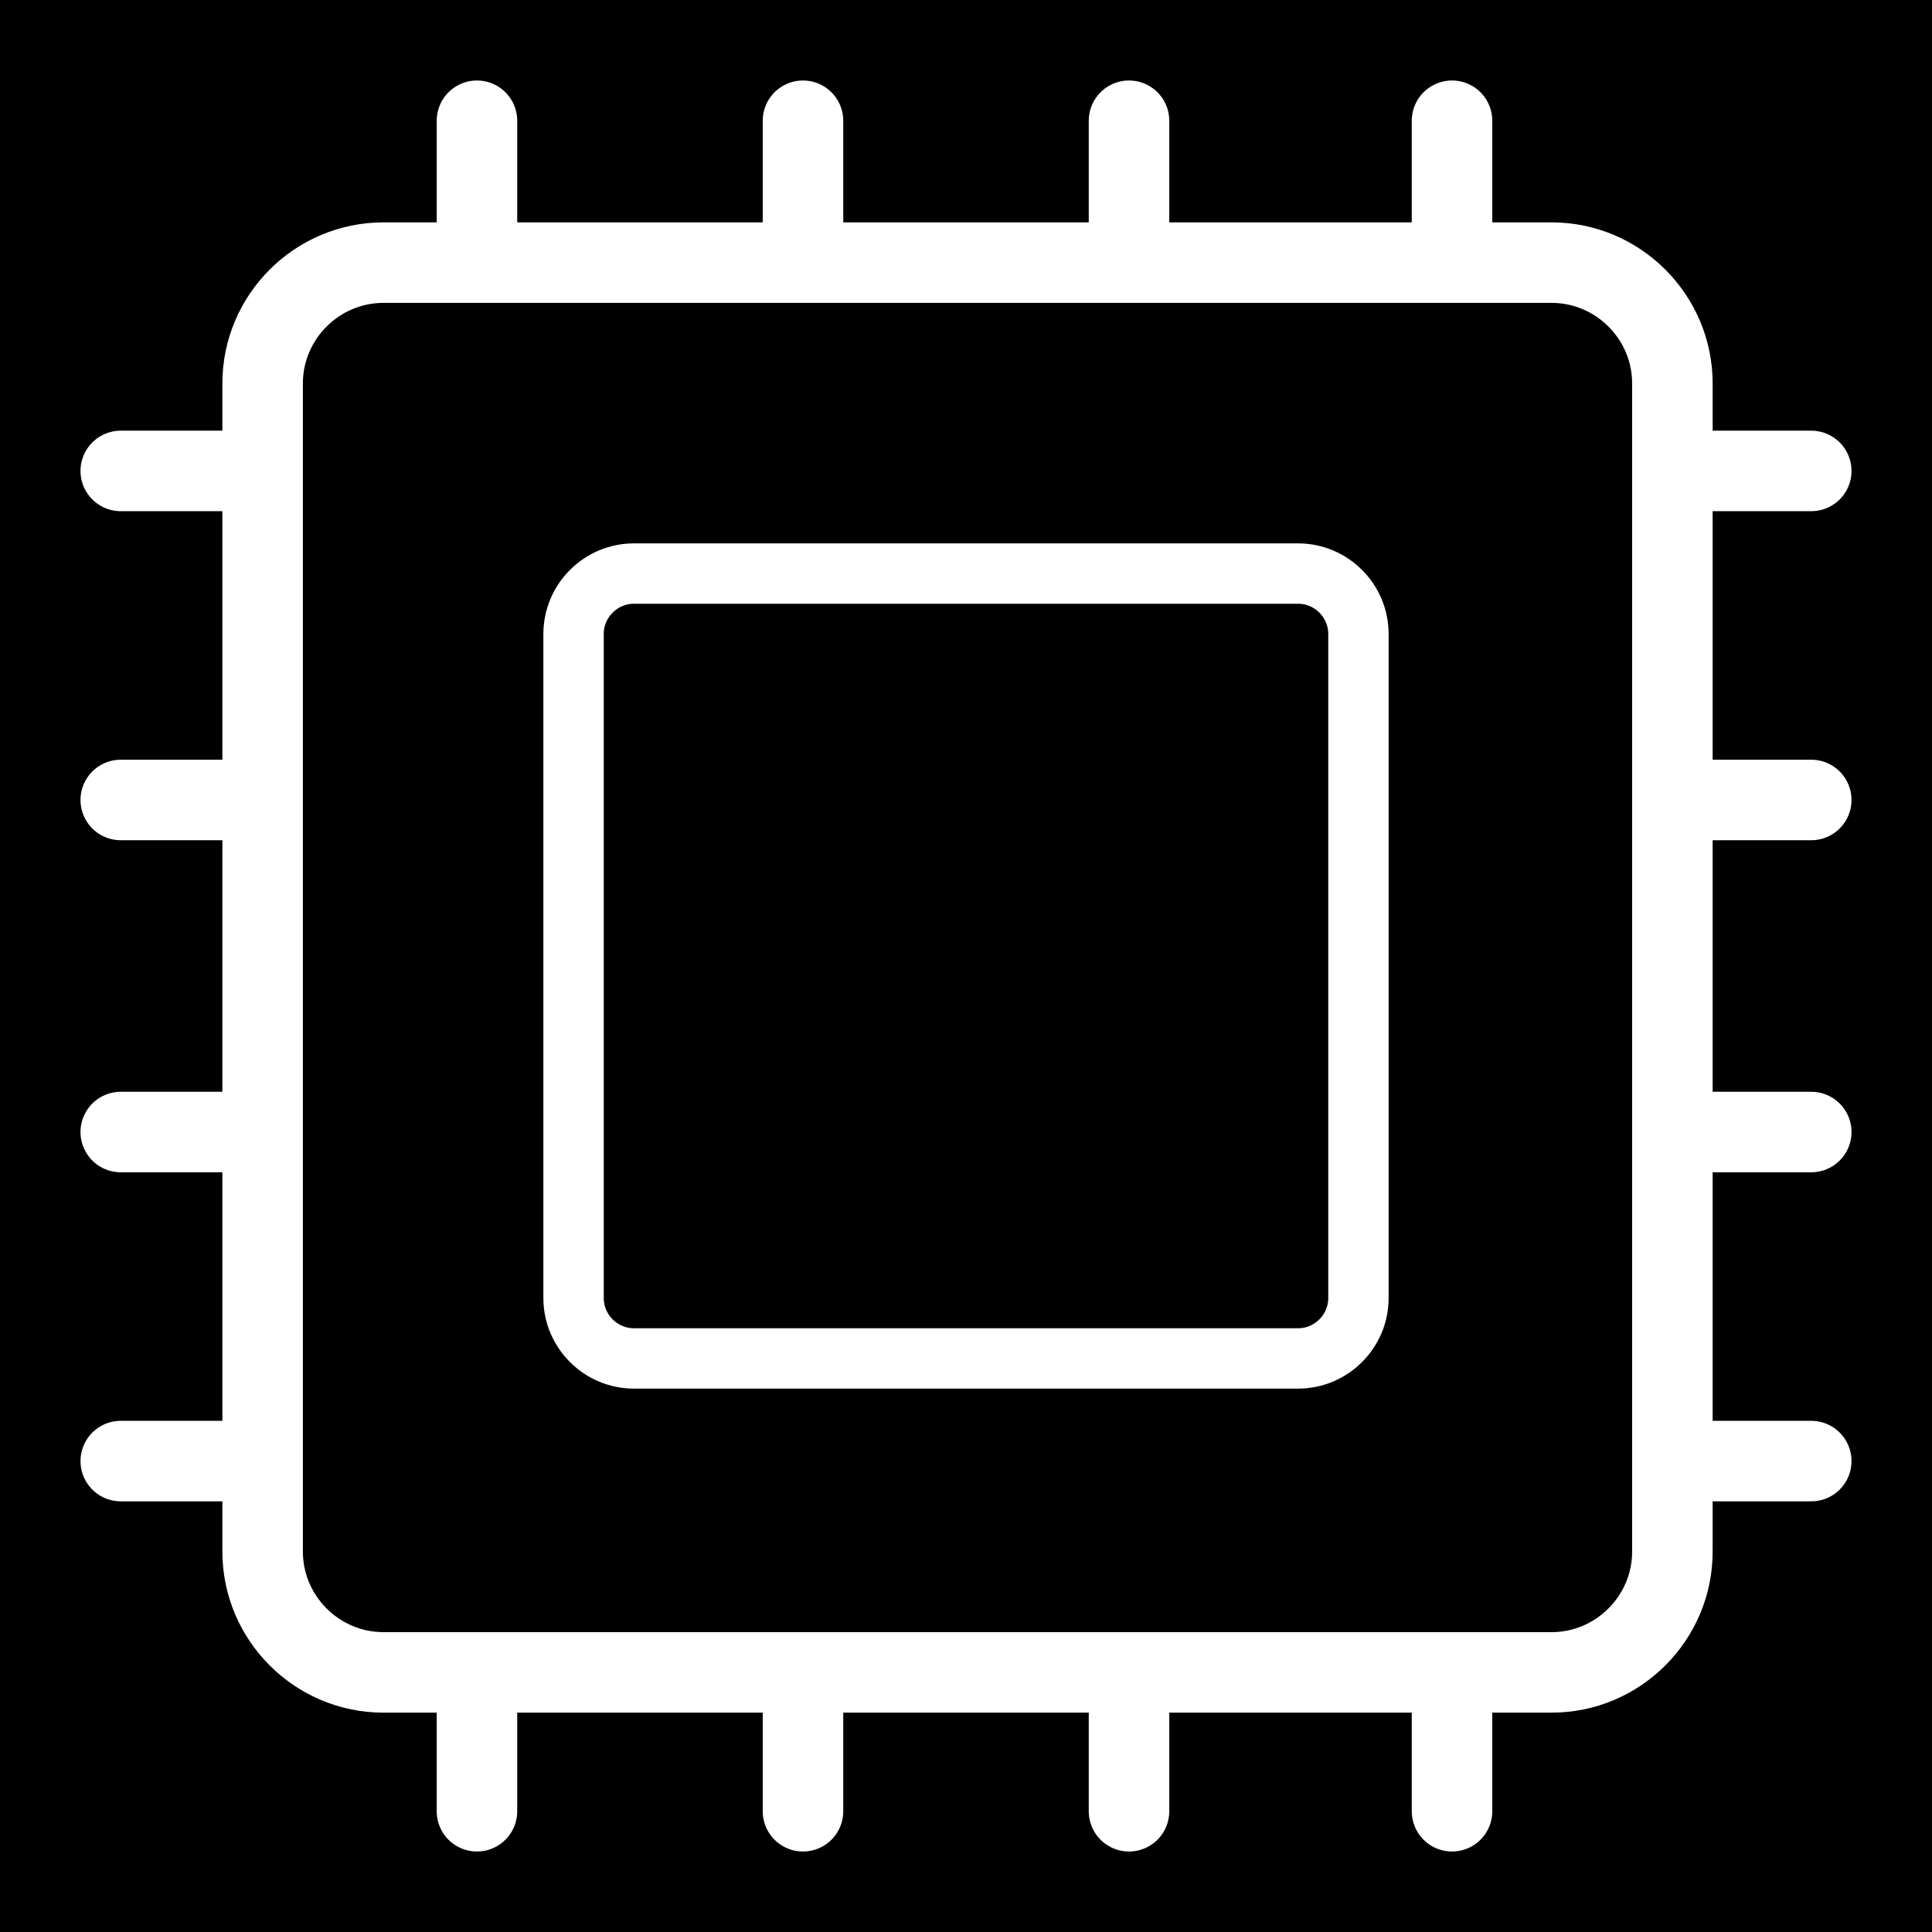
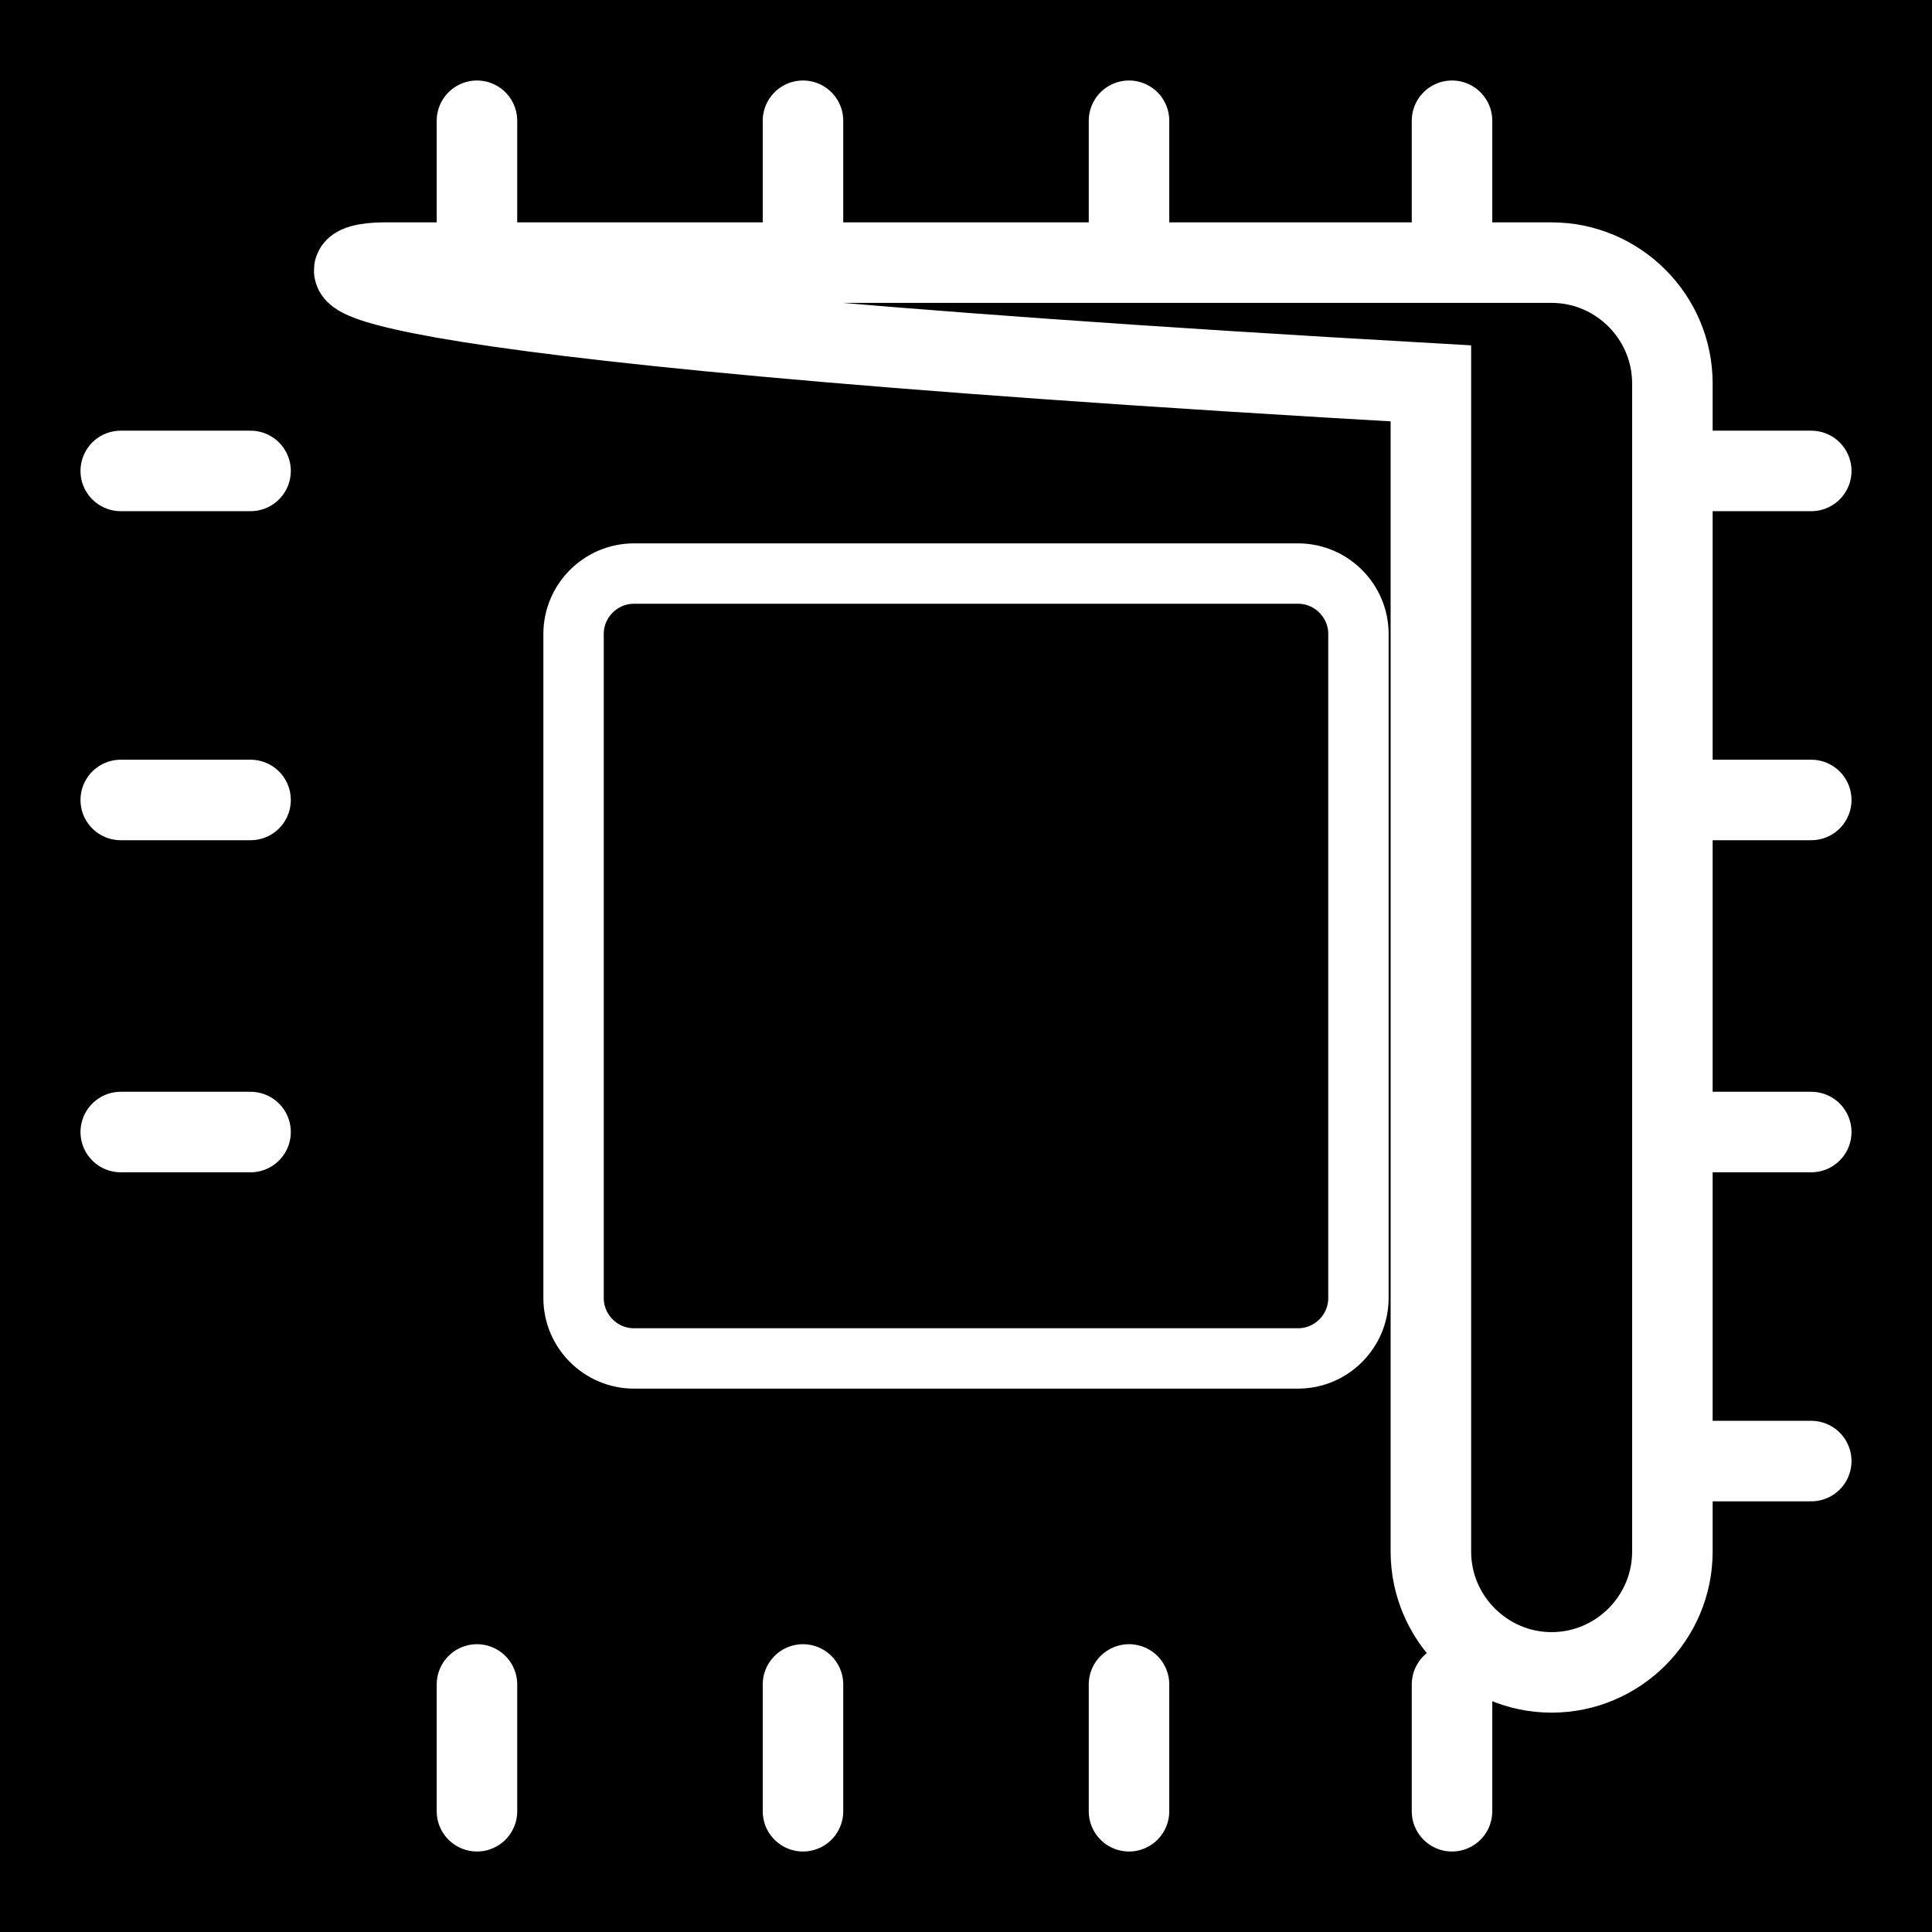
<svg xmlns="http://www.w3.org/2000/svg" version="1.1" id="spec_icon" x="0px" y="0px" viewBox="0 0 64 64" style="enable-background:new 0 0 64 64;" xml:space="preserve">
  <style type="text/css">
	.st0{fill:none;stroke:#FFFFFF;stroke-width:2.667;stroke-miterlimit:10;}
	.st1{fill:none;stroke:#FFFFFF;stroke-width:2;stroke-miterlimit:10;}
	.st2{fill:none;stroke:#FFFFFF;stroke-width:2.667;stroke-linecap:round;stroke-miterlimit:10;}
</style>
  <rect width="64" height="64" />
-   <rect width="64" height="64" />
  <g>
-     <path class="st0" d="M12.7,8.7h38.7c2.2,0,4,1.8,4,4v38.7c0,2.2-1.8,4-4,4H12.7c-2.2,0-4-1.8-4-4V12.7C8.7,10.5,10.5,8.7,12.7,8.7z   " />
+     <path class="st0" d="M12.7,8.7h38.7c2.2,0,4,1.8,4,4v38.7c0,2.2-1.8,4-4,4c-2.2,0-4-1.8-4-4V12.7C8.7,10.5,10.5,8.7,12.7,8.7z   " />
    <path class="st1" d="M21,19h22c1.1,0,2,0.9,2,2v22c0,1.1-0.9,2-2,2H21c-1.1,0-2-0.9-2-2V21C19,19.9,19.9,19,21,19z" />
  </g>
  <g>
    <line class="st2" x1="48.1" y1="55.8" x2="48.1" y2="60" />
    <line class="st2" x1="37.4" y1="55.8" x2="37.4" y2="60" />
    <line class="st2" x1="26.6" y1="55.8" x2="26.6" y2="60" />
    <line class="st2" x1="15.8" y1="55.8" x2="15.8" y2="60" />
  </g>
-   <line class="st2" x1="8.3" y1="48.4" x2="4" y2="48.4" />
  <line class="st2" x1="8.3" y1="37.5" x2="4" y2="37.5" />
  <line class="st2" x1="8.3" y1="26.5" x2="4" y2="26.5" />
  <line class="st2" x1="8.3" y1="15.6" x2="4" y2="15.6" />
  <line class="st2" x1="60" y1="48.4" x2="55.9" y2="48.4" />
  <line class="st2" x1="60" y1="37.5" x2="55.9" y2="37.5" />
  <line class="st2" x1="60" y1="26.5" x2="55.9" y2="26.5" />
  <line class="st2" x1="60" y1="15.6" x2="55.9" y2="15.6" />
  <line class="st2" x1="48.1" y1="4" x2="48.1" y2="8.1" />
  <line class="st2" x1="37.4" y1="4" x2="37.4" y2="8.1" />
  <line class="st2" x1="26.6" y1="4" x2="26.6" y2="8.1" />
  <line class="st2" x1="15.8" y1="4" x2="15.8" y2="8.1" />
</svg>